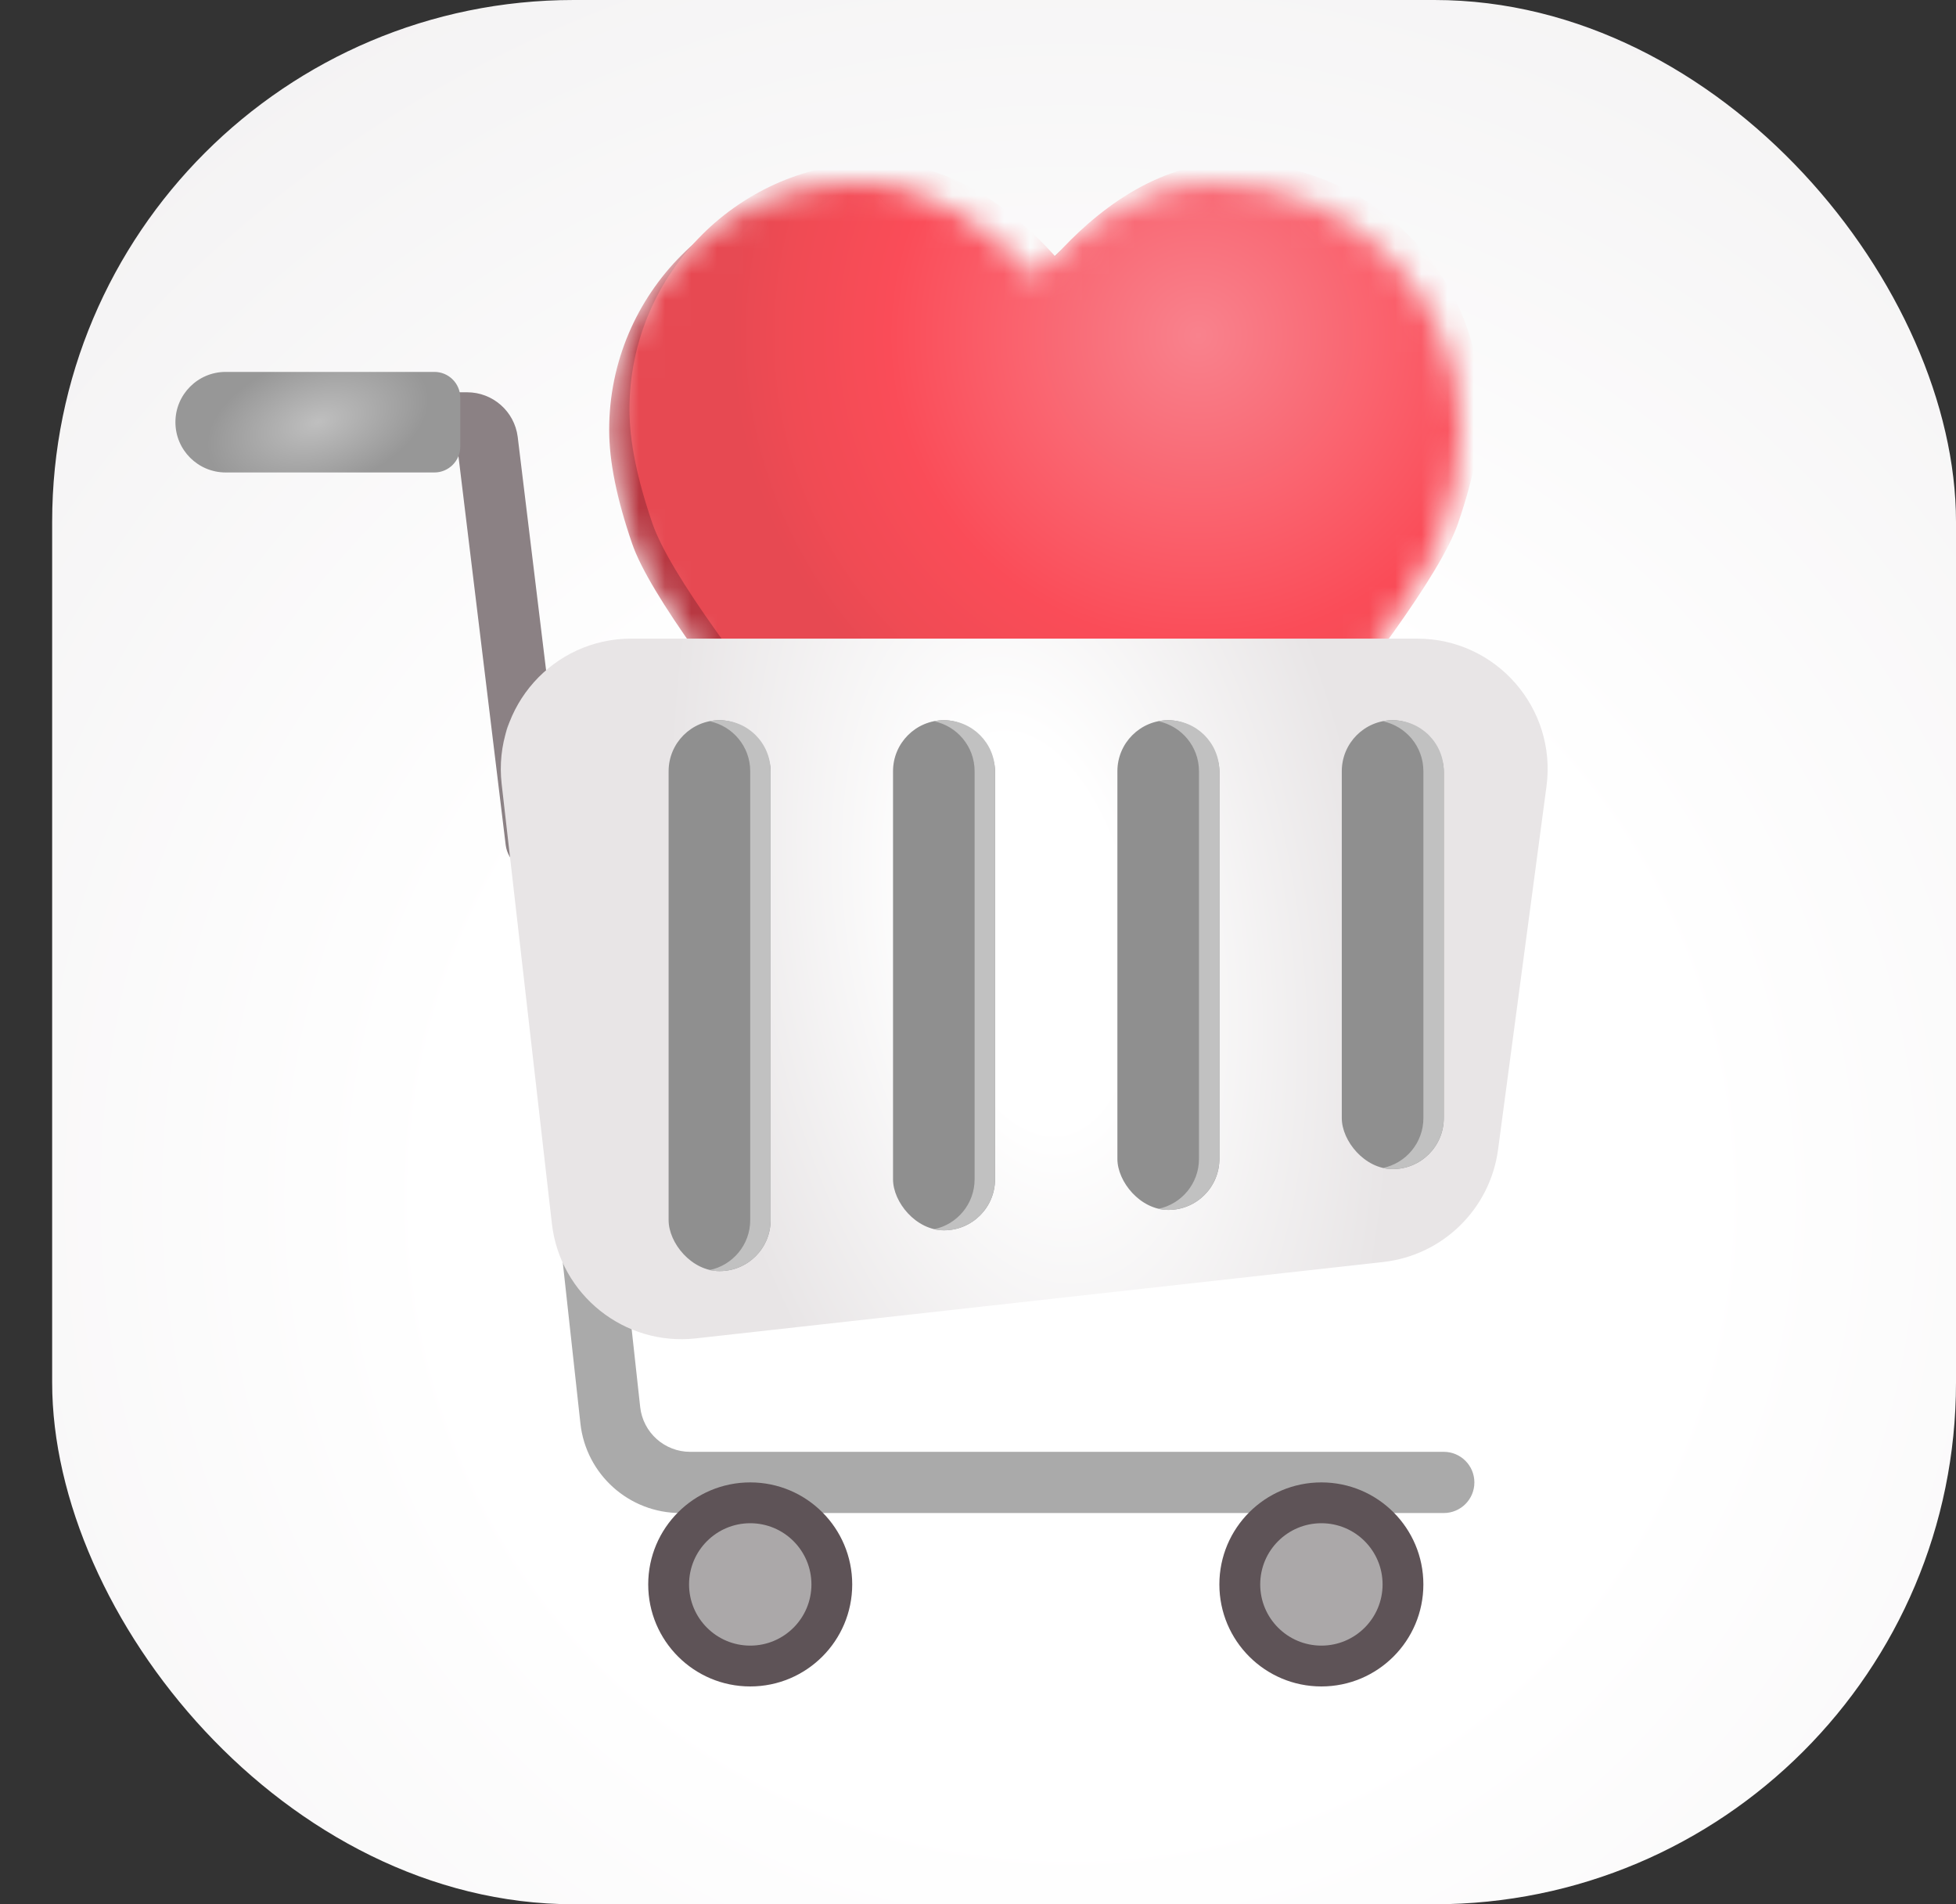
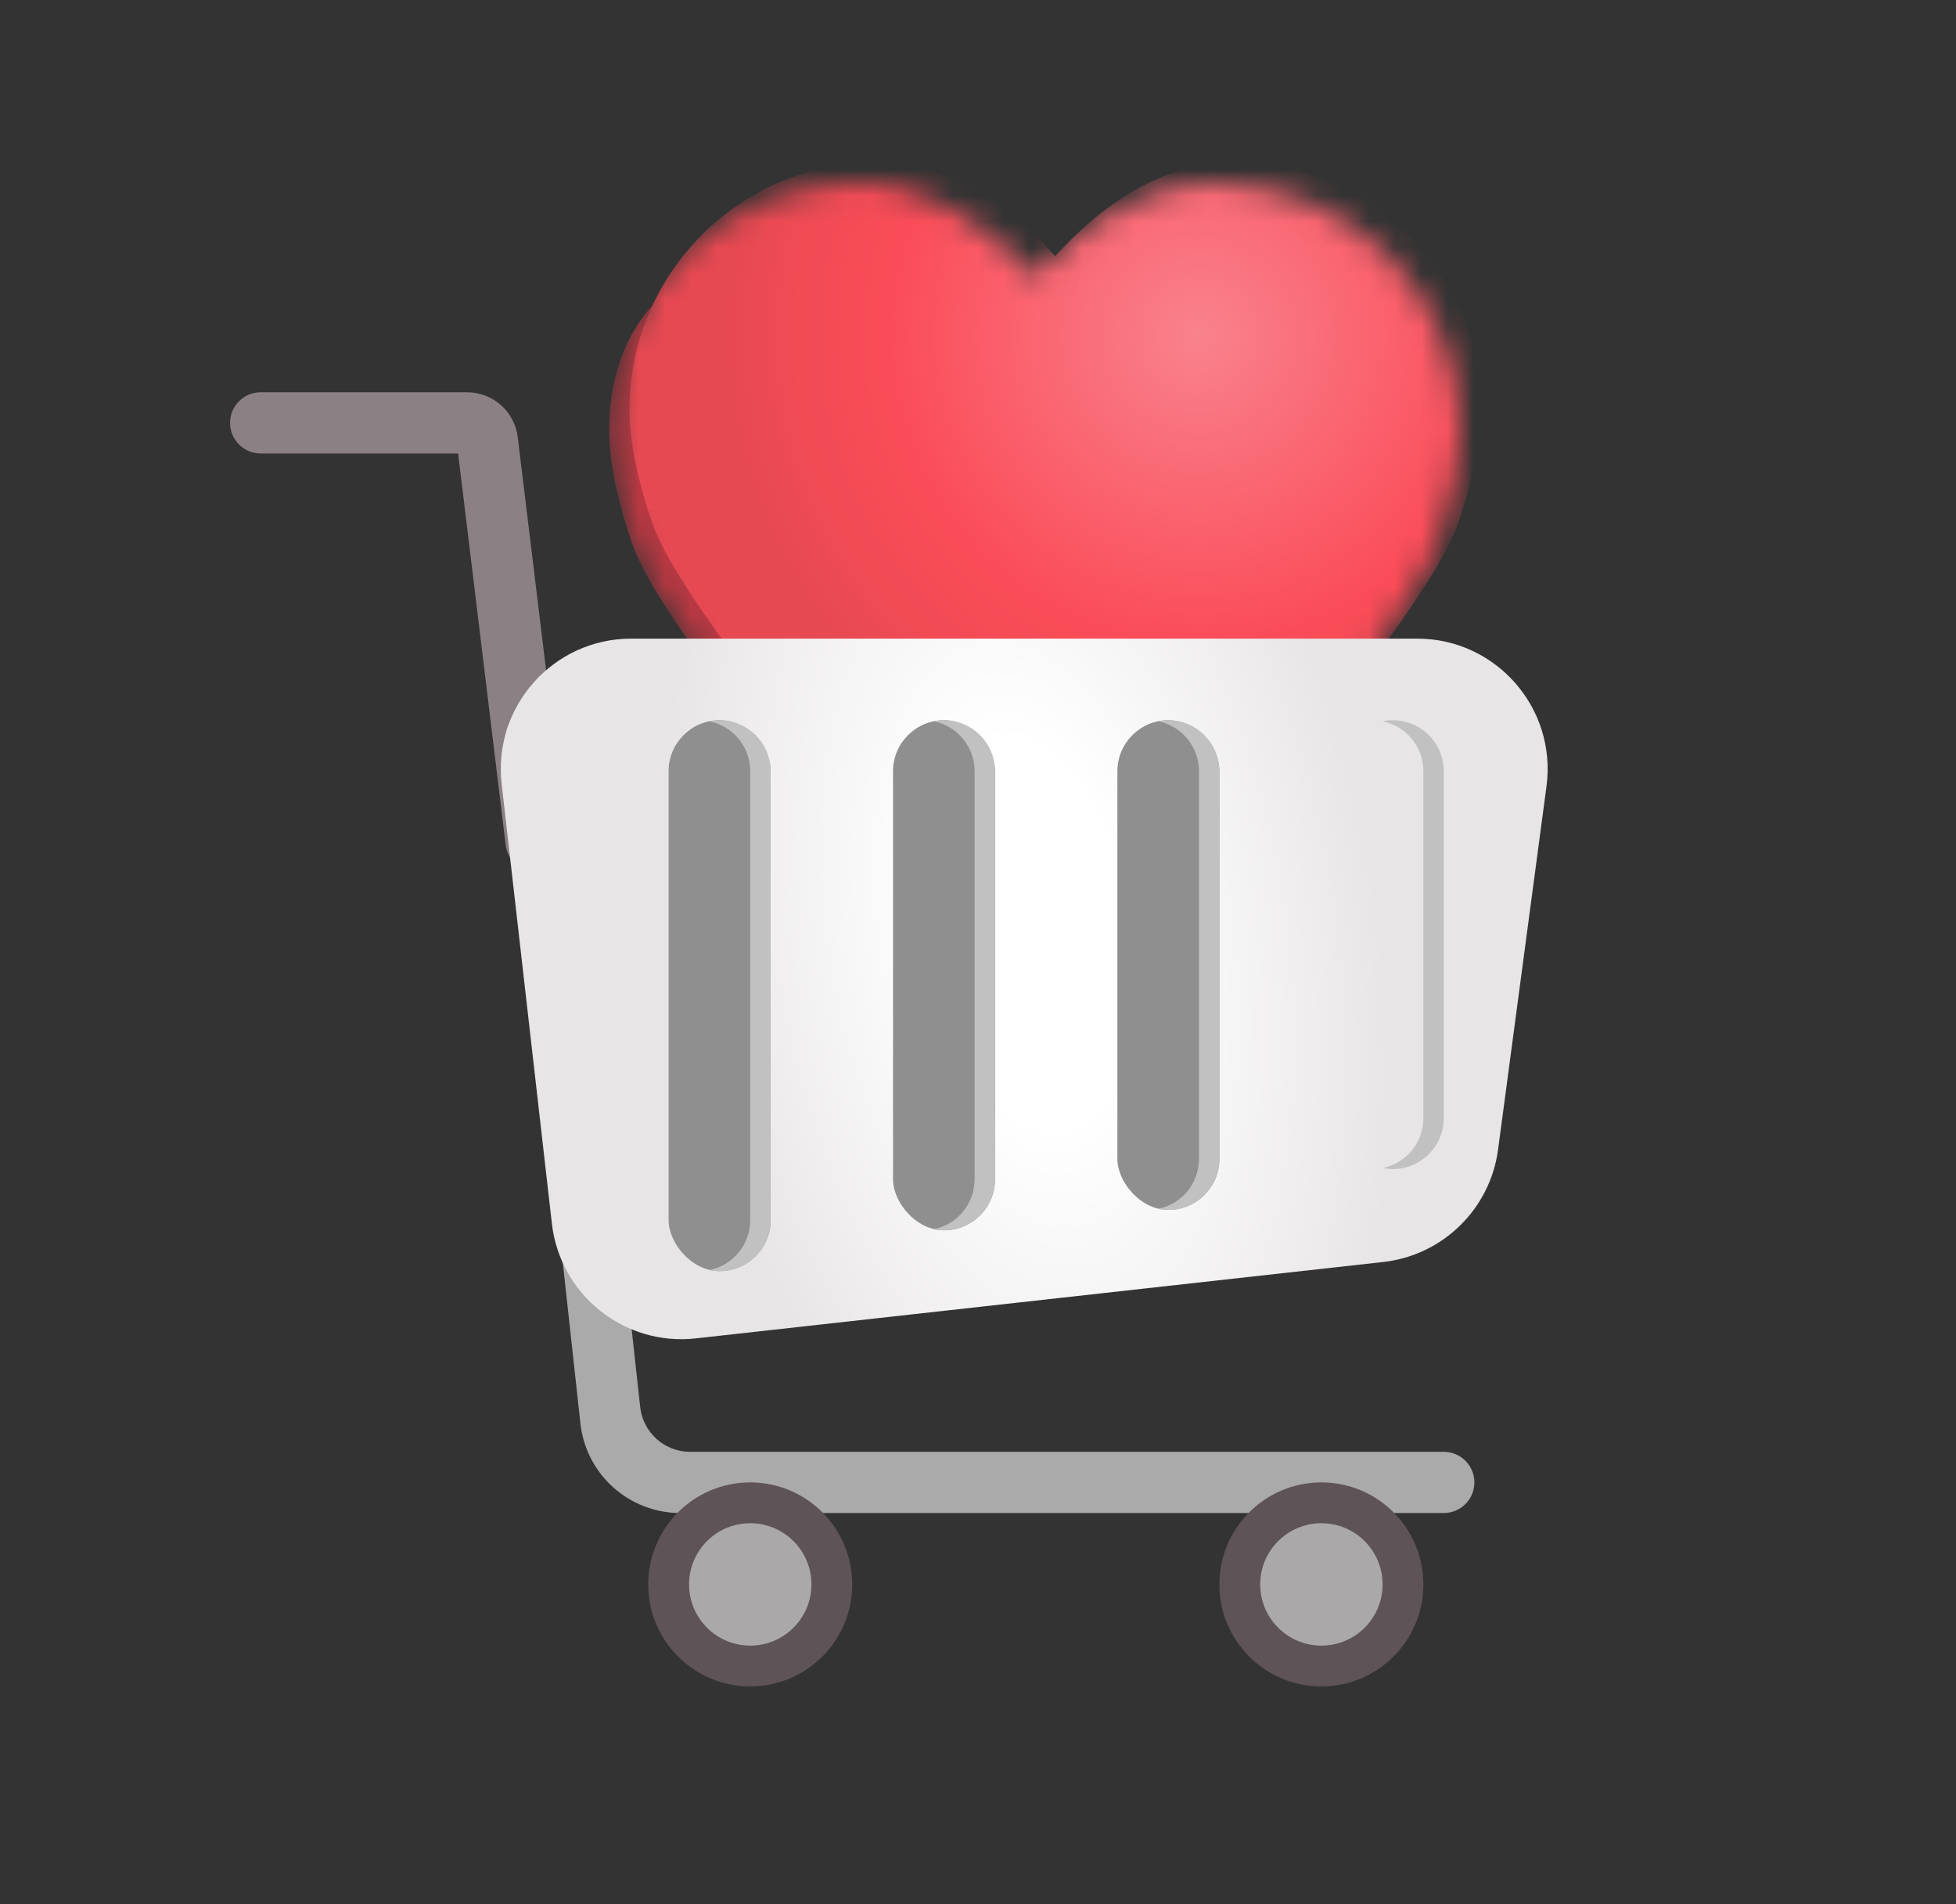
<svg xmlns="http://www.w3.org/2000/svg" width="75" height="73" viewBox="0 0 75 73" fill="none">
  <rect x="0" y="0" width="75" height="73" fill="#333333" stroke="none" />
-   <rect x="2" width="73" height="73" rx="20" fill="url(#paint0_radial_28_6107)" />
  <mask id="mask0_28_6107" style="mask-type:alpha" maskUnits="userSpaceOnUse" x="23" y="7" width="34" height="33">
    <path d="M38.252 39.01C38.617 39.417 39.137 39.649 39.683 39.649C40.23 39.649 40.75 39.417 41.114 39.01C43.22 36.656 53.792 24.724 55.128 20.841C55.72 19.112 56.007 17.684 56.007 16.475C56.007 11.251 51.757 7 46.504 7C43.543 7 41.161 8.955 39.682 10.601C38.2 8.955 35.813 7 32.833 7C27.609 7 23.358 11.251 23.358 16.475C23.358 17.688 23.646 19.116 24.239 20.842C25.572 24.724 36.145 36.656 38.252 39.01Z" fill="url(#paint1_radial_28_6107)" />
  </mask>
  <g mask="url(#mask0_28_6107)">
-     <path d="M38.252 39.01C38.617 39.417 39.137 39.649 39.683 39.649C40.23 39.649 40.75 39.417 41.114 39.01C43.22 36.656 53.792 24.724 55.128 20.841C55.72 19.112 56.007 17.684 56.007 16.475C56.007 11.251 51.757 7 46.504 7C43.543 7 41.161 8.955 39.682 10.601C38.2 8.955 35.813 7 32.833 7C27.609 7 23.358 11.251 23.358 16.475C23.358 17.688 23.646 19.116 24.239 20.842C25.572 24.724 36.145 36.656 38.252 39.01Z" fill="#B83842" />
+     <path d="M38.252 39.01C38.617 39.417 39.137 39.649 39.683 39.649C40.23 39.649 40.75 39.417 41.114 39.01C43.22 36.656 53.792 24.724 55.128 20.841C55.72 19.112 56.007 17.684 56.007 16.475C56.007 11.251 51.757 7 46.504 7C43.543 7 41.161 8.955 39.682 10.601C27.609 7 23.358 11.251 23.358 16.475C23.358 17.688 23.646 19.116 24.239 20.842C25.572 24.724 36.145 36.656 38.252 39.01Z" fill="#B83842" />
    <path d="M39.029 38.233C39.394 38.64 39.914 38.873 40.46 38.873C41.007 38.873 41.527 38.64 41.891 38.233C43.997 35.88 54.57 23.947 55.905 20.065C56.498 18.336 56.785 16.908 56.785 15.699C56.785 10.475 52.535 6.224 47.281 6.224C44.32 6.224 41.938 8.179 40.459 9.825C38.977 8.179 36.591 6.224 33.611 6.224C28.386 6.224 24.136 10.475 24.136 15.699C24.136 16.911 24.424 18.34 25.016 20.066C26.35 23.947 36.923 35.88 39.029 38.233Z" fill="url(#paint2_radial_28_6107)" />
  </g>
  <path fill-rule="evenodd" clip-rule="evenodd" d="M8.822 16.211C8.822 15.563 9.347 15.038 9.995 15.038H17.91C18.894 15.038 19.725 15.768 19.85 16.744L21.718 32.096C21.8 32.738 21.346 33.326 20.703 33.409C20.06 33.491 19.473 33.037 19.39 32.394L17.566 17.384H9.995C9.347 17.384 8.822 16.859 8.822 16.211Z" fill="#8B8184" />
  <path fill-rule="evenodd" clip-rule="evenodd" d="M20.427 27.114C21.071 27.043 21.65 27.508 21.721 28.152L24.547 53.938C24.654 54.915 25.479 55.656 26.463 55.656H55.36C56.008 55.656 56.533 56.181 56.533 56.829C56.533 57.477 56.008 58.002 55.36 58.002H26.087C24.12 58.002 22.469 56.522 22.255 54.567L19.388 28.408C19.318 27.764 19.783 27.185 20.427 27.114Z" fill="#AAAAAA" />
  <path d="M19.235 30.05C18.896 27.083 21.216 24.482 24.203 24.482H54.342C57.365 24.482 59.697 27.146 59.298 30.143L57.441 44.07C57.137 46.348 55.32 48.125 53.037 48.379L26.681 51.307C23.942 51.611 21.474 49.643 21.161 46.906L19.235 30.05Z" fill="url(#paint3_radial_28_6107)" />
  <rect x="25.637" y="27.61" width="3.911" height="21.118" rx="1.955" fill="#8F8F8F" />
  <path d="M27.201 48.689C27.328 48.715 27.459 48.728 27.592 48.728C28.672 48.728 29.548 47.852 29.548 46.773V29.565C29.548 28.485 28.672 27.61 27.592 27.61C27.459 27.61 27.328 27.623 27.201 27.649C28.094 27.83 28.766 28.619 28.766 29.565V46.773C28.766 47.718 28.094 48.508 27.201 48.689Z" fill="#C1C1C1" />
  <rect x="34.242" y="27.61" width="3.911" height="19.554" rx="1.955" fill="#8F8F8F" />
  <path d="M35.806 47.124C35.932 47.15 36.063 47.164 36.197 47.164C37.277 47.164 38.152 46.288 38.152 45.208V29.565C38.152 28.485 37.277 27.61 36.197 27.61C36.063 27.61 35.932 27.623 35.806 27.649C36.698 27.83 37.37 28.619 37.37 29.565V45.208C37.37 46.154 36.698 46.943 35.806 47.124Z" fill="#C1C1C1" />
  <rect x="42.845" y="27.61" width="3.911" height="18.772" rx="1.955" fill="#8F8F8F" />
  <path d="M44.409 46.342C44.535 46.368 44.666 46.382 44.8 46.382C45.88 46.382 46.755 45.506 46.755 44.426V29.565C46.755 28.485 45.88 27.61 44.8 27.61C44.666 27.61 44.535 27.623 44.409 27.649C45.301 27.83 45.973 28.619 45.973 29.565V44.426C45.973 45.372 45.301 46.161 44.409 46.342Z" fill="#C1C1C1" />
-   <rect x="51.449" y="27.61" width="3.911" height="17.207" rx="1.955" fill="#8F8F8F" />
  <path d="M53.013 44.778C53.139 44.804 53.27 44.817 53.404 44.817C54.484 44.817 55.36 43.942 55.36 42.862V29.565C55.36 28.485 54.484 27.61 53.404 27.61C53.27 27.61 53.139 27.623 53.013 27.649C53.906 27.83 54.578 28.619 54.578 29.565V42.862C54.578 43.808 53.906 44.597 53.013 44.778Z" fill="#C1C1C1" />
-   <path d="M6.726 16.184C6.726 15.12 7.589 14.257 8.654 14.257H16.656C17.204 14.257 17.649 14.701 17.649 15.25V17.119C17.649 17.667 17.204 18.112 16.656 18.112H8.654C7.589 18.112 6.726 17.249 6.726 16.184Z" fill="url(#paint4_radial_28_6107)" />
  <ellipse cx="28.766" cy="60.739" rx="3.911" ry="3.911" fill="#5E5357" />
  <ellipse cx="28.767" cy="60.739" rx="2.346" ry="2.346" fill="#ABA8A9" />
  <ellipse cx="50.666" cy="60.739" rx="3.911" ry="3.911" fill="#5E5357" />
  <ellipse cx="50.667" cy="60.739" rx="2.346" ry="2.346" fill="#ABA8A9" />
  <defs>
    <radialGradient id="paint0_radial_28_6107" cx="0" cy="0" r="1" gradientUnits="userSpaceOnUse" gradientTransform="translate(41.247 45.919) rotate(-148.209) scale(97.581)">
      <stop offset="0.25" stop-color="white" />
      <stop offset="1" stop-color="#E3E0E2" />
    </radialGradient>
    <radialGradient id="paint1_radial_28_6107" cx="0" cy="0" r="1" gradientUnits="userSpaceOnUse" gradientTransform="translate(33.732 26.726) rotate(-44.038) scale(24.076)">
      <stop stop-color="#F9828D" />
      <stop offset="1" stop-color="#F04B54" />
    </radialGradient>
    <radialGradient id="paint2_radial_28_6107" cx="0" cy="0" r="1" gradientUnits="userSpaceOnUse" gradientTransform="translate(45.902 12.831) rotate(141.911) scale(18.272)">
      <stop stop-color="#F9828D" />
      <stop offset="0.65" stop-color="#FA4C58" />
      <stop offset="0.86" stop-color="#F04B54" />
      <stop offset="0.98" stop-color="#E74952" />
    </radialGradient>
    <radialGradient id="paint3_radial_28_6107" cx="0" cy="0" r="1" gradientUnits="userSpaceOnUse" gradientTransform="translate(39.493 35.781) rotate(170.961) scale(14.312 27.818)">
      <stop offset="0.27" stop-color="white" />
      <stop offset="0.939" stop-color="#E8E5E6" />
    </radialGradient>
    <radialGradient id="paint4_radial_28_6107" cx="0" cy="0" r="1" gradientUnits="userSpaceOnUse" gradientTransform="translate(12.188 16.184) rotate(-17.595) scale(4.387 2.543)">
      <stop stop-color="#BFBFBF" />
      <stop offset="1" stop-color="#979797" />
    </radialGradient>
  </defs>
</svg>